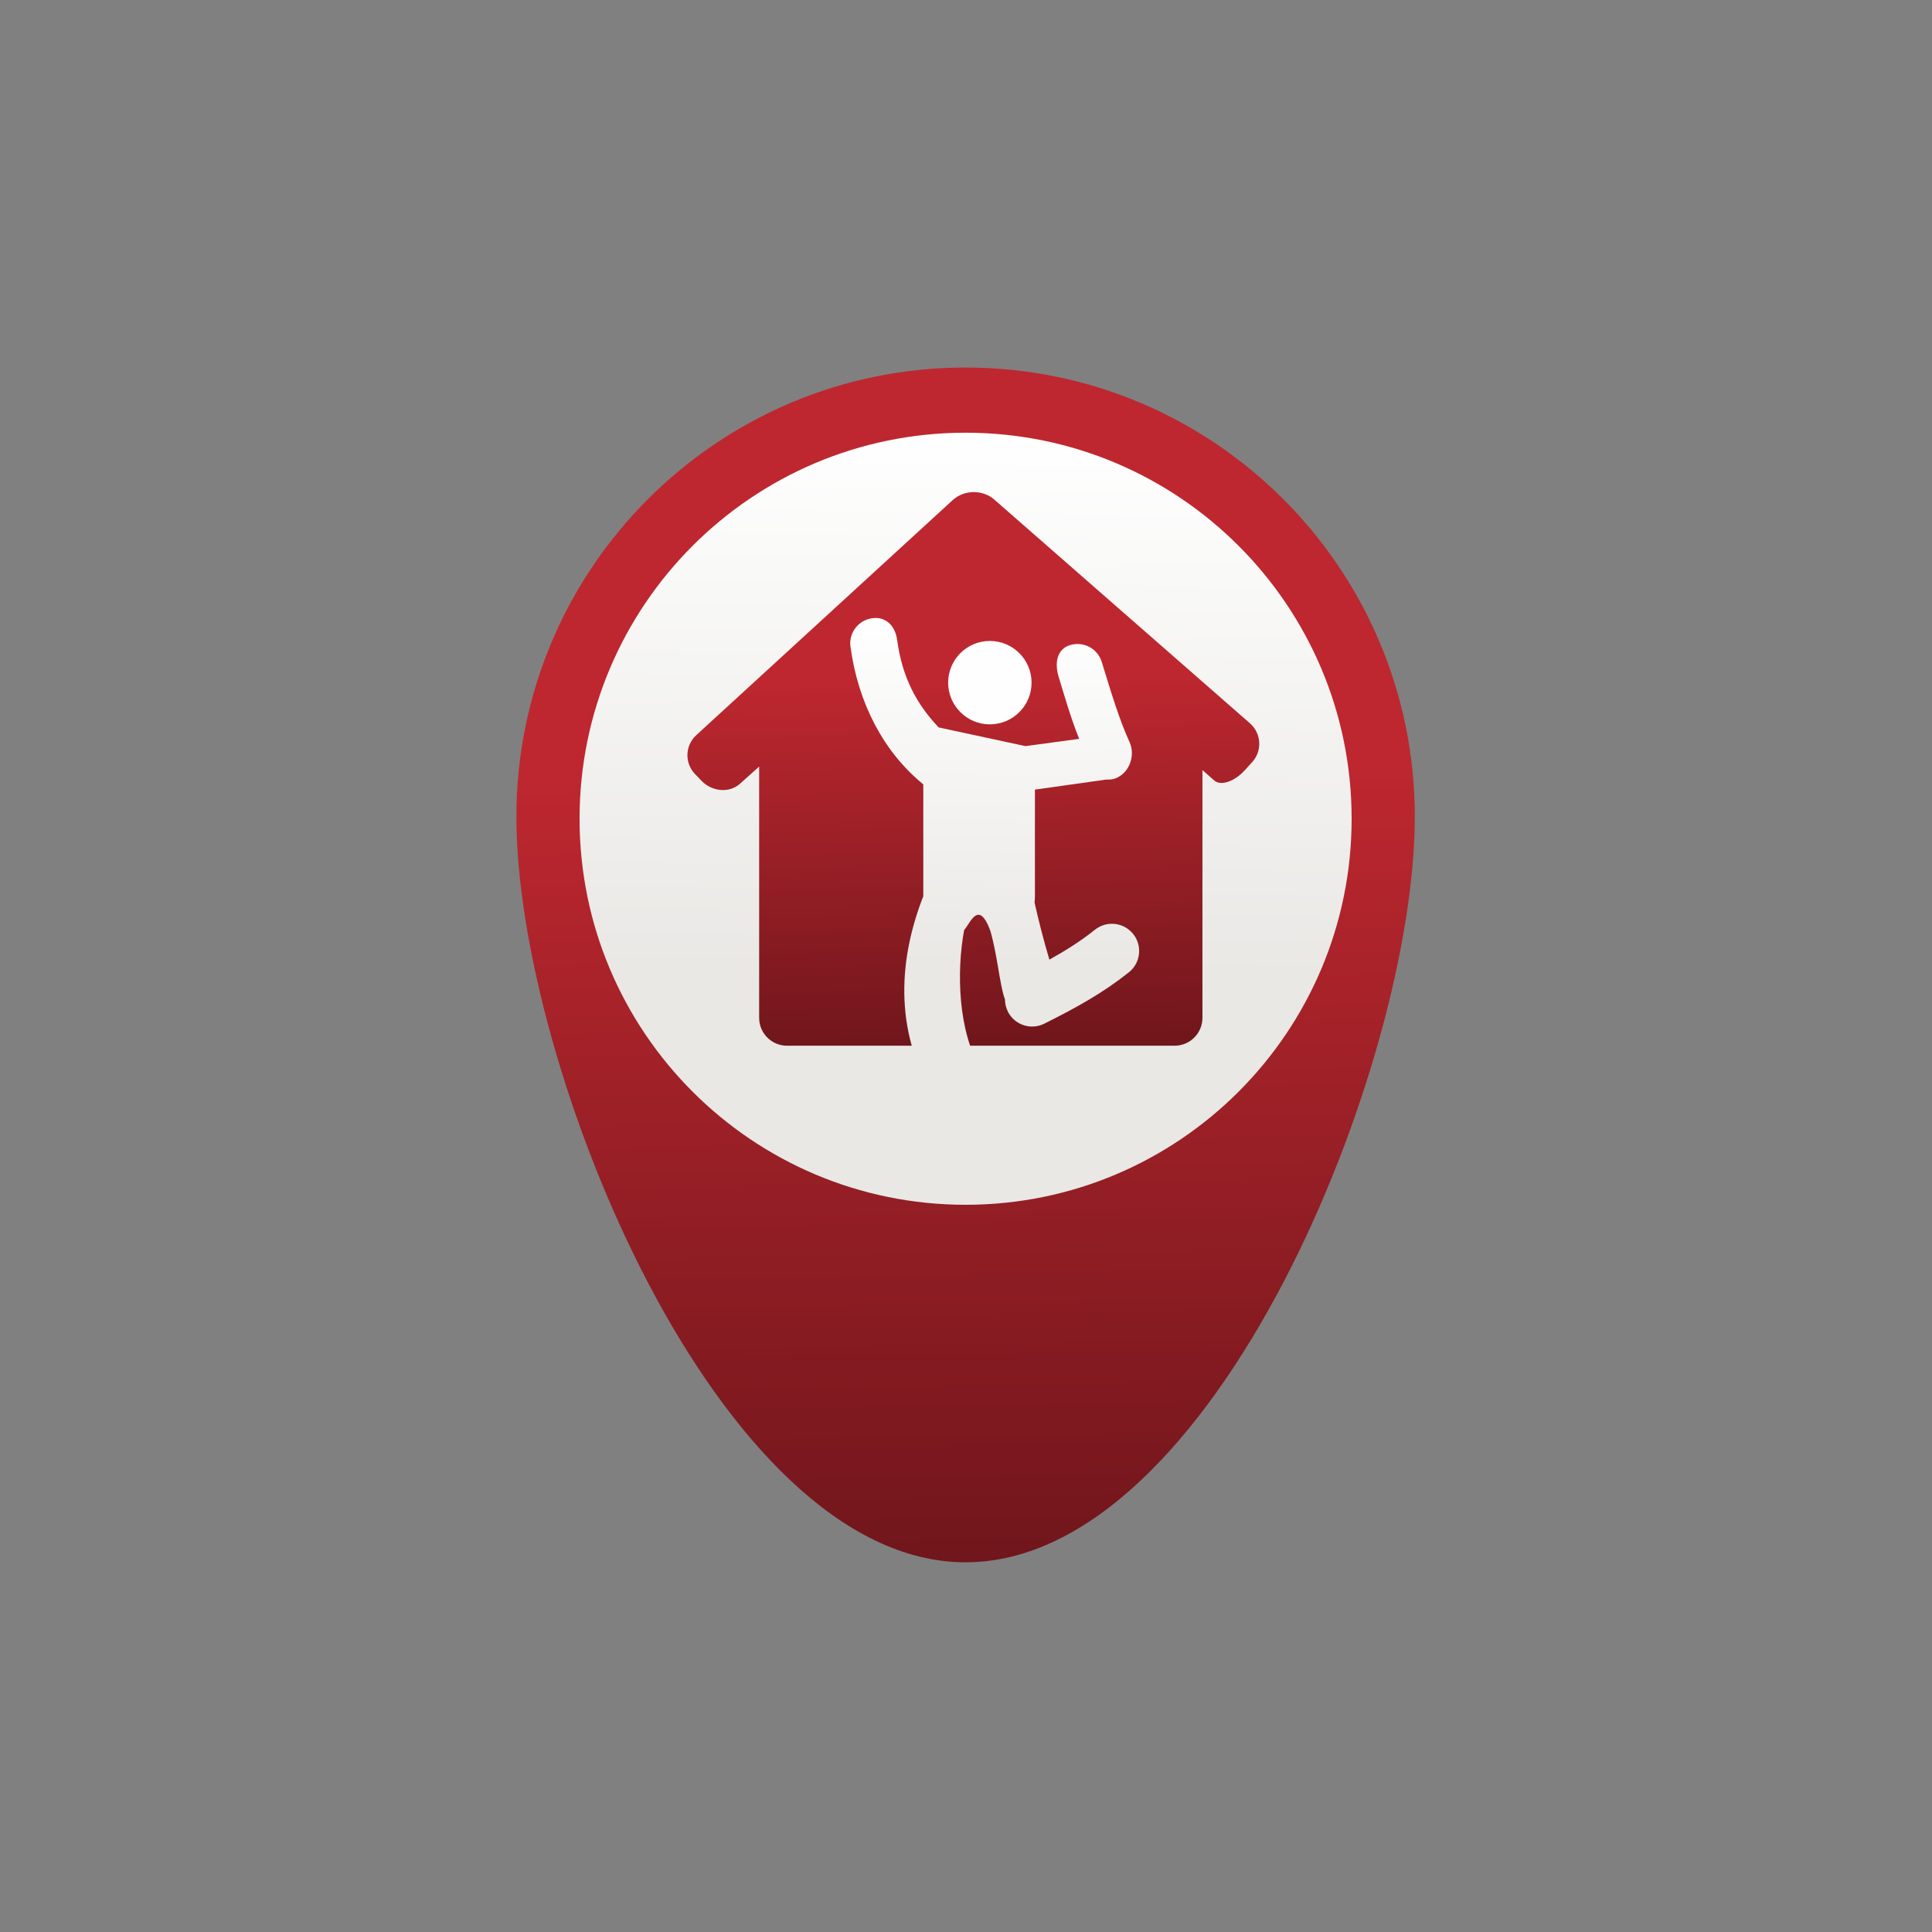
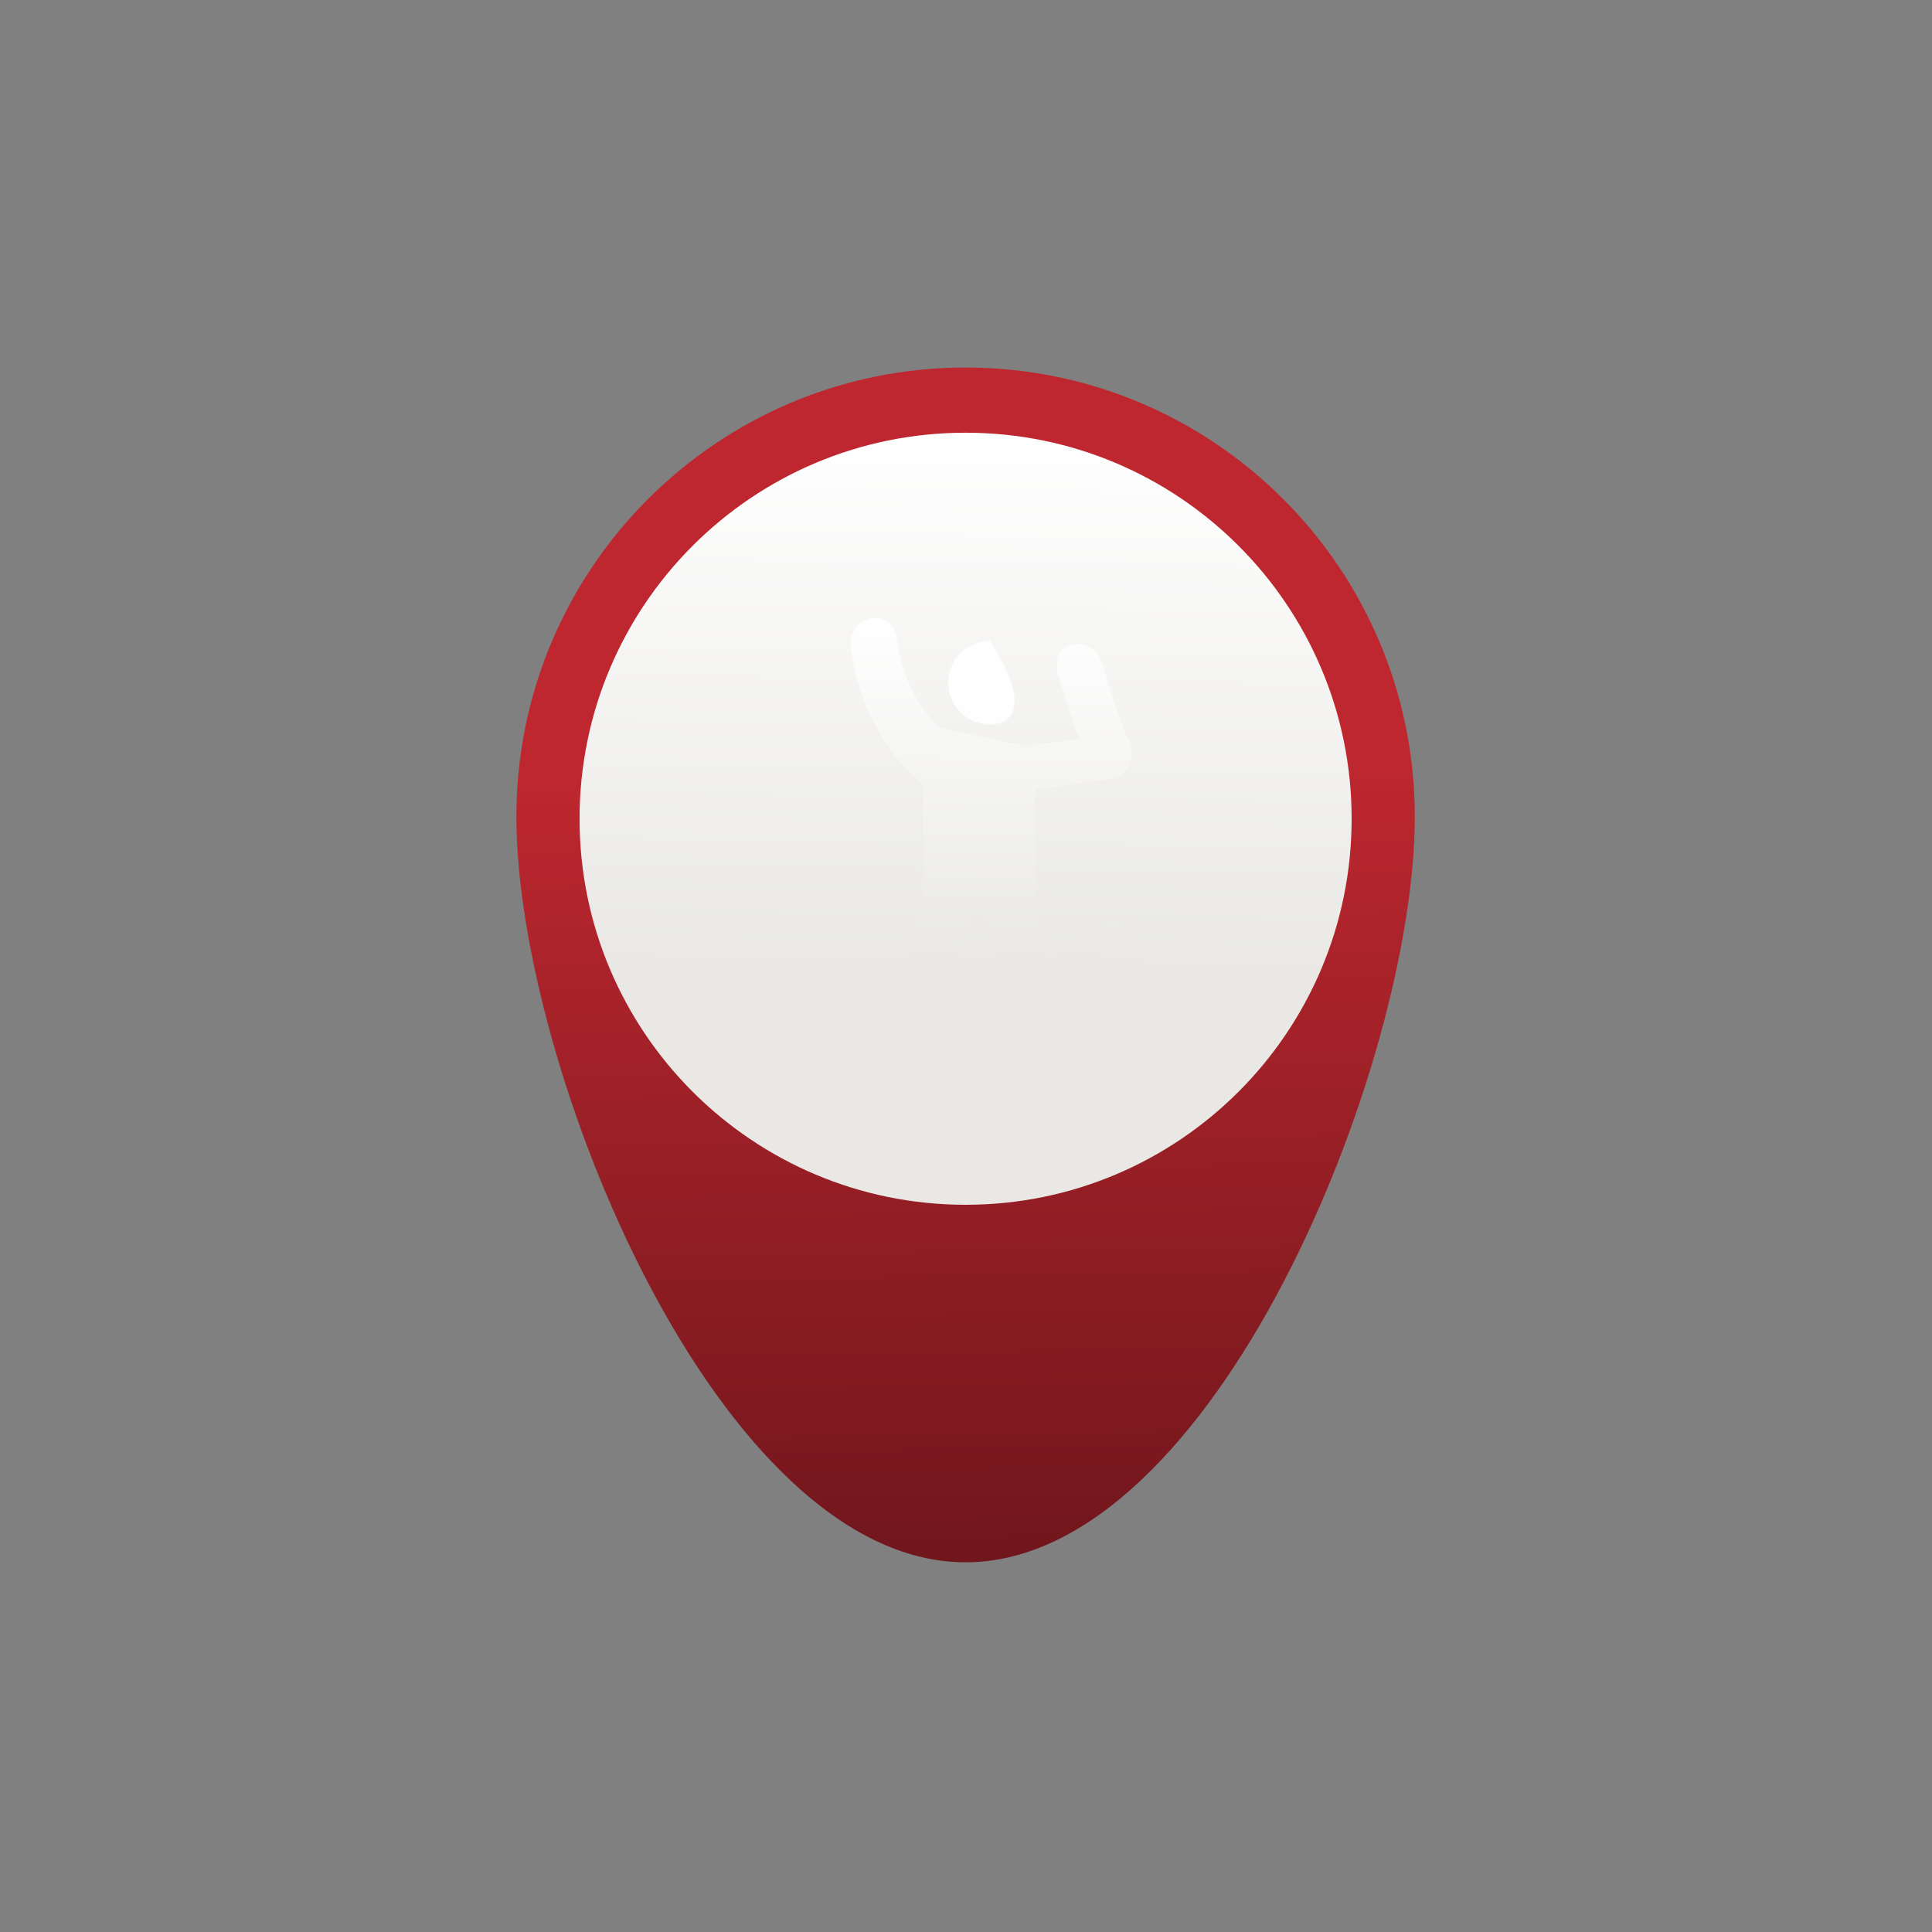
<svg xmlns="http://www.w3.org/2000/svg" version="1.1" x="0" y="0" width="500" height="500" viewBox="0, 0, 500, 500">
  <rect x="0" y="0" width="500" height="500" fill="#808080" stroke="none" />
  <defs>
    <linearGradient id="Gradient_1" gradientUnits="userSpaceOnUse" x1="247.287" y1="95.156" x2="252.504" y2="404.281">
      <stop offset="0.338" stop-color="#BE272F" />
      <stop offset="1" stop-color="#70161C" />
    </linearGradient>
    <linearGradient id="Gradient_2" gradientUnits="userSpaceOnUse" x1="251.175" y1="111.198" x2="249.371" y2="251.787">
      <stop offset="0" stop-color="#FFFFFF" />
      <stop offset="1" stop-color="#E9E8E5" />
    </linearGradient>
    <linearGradient id="Gradient_3" gradientUnits="userSpaceOnUse" x1="250.239" y1="127.377" x2="253.56" y2="270.615">
      <stop offset="0.338" stop-color="#BE272F" />
      <stop offset="1" stop-color="#70161C" />
    </linearGradient>
    <linearGradient id="Gradient_4" gradientUnits="userSpaceOnUse" x1="257.905" y1="159.43" x2="257.23" y2="249.452">
      <stop offset="0" stop-color="#FFFFFF" />
      <stop offset="1" stop-color="#E9E8E5" />
    </linearGradient>
  </defs>
  <g id="Layer_1">
    <path d="M249.889,95.117 C185.699,95.117 133.64,147.163 133.64,211.385 C133.64,275.618 185.699,404.321 249.889,404.321 C314.117,404.321 366.152,275.618 366.152,211.385 C366.152,147.163 314.117,95.117 249.889,95.117" fill="url(#Gradient_1)" />
    <path d="M349.801,211.893 C349.801,267.071 305.069,311.798 249.896,311.798 C194.718,311.798 149.991,267.071 149.991,211.893 C149.991,156.717 194.718,111.985 249.896,111.985 C305.069,111.985 349.801,156.717 349.801,211.893" fill="url(#Gradient_2)" />
-     <path d="M276.553,270.633 L303.97,270.633 C307.958,270.633 311.192,267.402 311.192,263.411 L311.192,199.304 C311.192,199.304 312.558,200.5 314.249,201.992 C315.936,203.47 319.48,202.285 322.162,199.325 L324.041,197.266 C326.726,194.311 326.467,189.792 323.462,187.167 L257.322,129.291 C254.321,126.666 249.508,126.724 246.57,129.414 L180.205,190.247 C177.266,192.948 177.122,197.459 179.885,200.332 L181.547,202.065 C184.308,204.938 188.769,205.281 191.504,202.832 L196.468,198.391 L196.468,263.414 C196.468,267.409 199.7,270.633 203.685,270.633 L229.56,270.633 z" fill="url(#Gradient_3)" />
    <path d="M293.269,241.721 C290.83,238.68 286.405,238.185 283.364,240.619 C279.776,243.492 275.911,245.947 271.583,248.349 C270.168,243.623 268.888,238.685 267.742,233.574 C267.802,233.038 267.836,232.496 267.836,231.939 L267.836,204.35 L286.19,201.767 C287.282,201.767 288.169,201.738 289.077,201.264 C289.079,201.264 289.079,201.262 289.082,201.262 C289.132,201.236 289.173,201.215 289.221,201.196 C292.421,199.65 293.821,195.353 292.342,192.093 C289.621,186.103 287.674,179.566 285.13,171.302 C284.063,167.832 280.389,165.888 276.924,166.953 C273.452,168.02 272.913,171.694 273.978,175.159 C275.467,180.003 277.031,185.624 279.29,191.219 L265.394,193.095 L242.924,188.259 C237.203,182.188 233.516,175.416 232.179,165.618 C231.695,162.023 229.316,159.497 225.723,159.997 C222.131,160.487 219.613,163.794 220.102,167.392 C222.12,182.177 228.772,194.681 238.951,203.002 L238.951,231.934 C231.965,249.791 231.881,268.226 242.186,284.587 C243.523,286.712 245.81,287.879 248.144,287.879 C249.429,287.879 250.725,287.52 251.889,286.793 C255.176,284.72 256.165,280.374 254.095,277.09 C247.867,267.195 247.527,251.437 249.521,240.674 C251.036,239.159 253.203,232.507 256.314,240.922 C258.164,247.47 258.659,254.407 259.972,258.35 C260.004,258.447 260.053,258.528 260.085,258.62 C260.085,259.68 260.318,260.763 260.828,261.781 C262.061,264.244 264.547,265.67 267.129,265.67 C268.189,265.67 269.262,265.432 270.272,264.919 C278.688,260.724 285.628,256.843 292.17,251.615 C295.205,249.184 295.697,244.751 293.269,241.721" fill="url(#Gradient_4)" />
-     <path d="M256.168,165.876 C262.132,165.876 266.968,170.709 266.968,176.668 C266.968,182.626 262.132,187.462 256.168,187.462 C250.212,187.462 245.379,182.626 245.379,176.668 C245.379,170.709 250.212,165.876 256.168,165.876" fill="#FEFEFE" />
+     <path d="M256.168,165.876 C266.968,182.626 262.132,187.462 256.168,187.462 C250.212,187.462 245.379,182.626 245.379,176.668 C245.379,170.709 250.212,165.876 256.168,165.876" fill="#FEFEFE" />
  </g>
</svg>